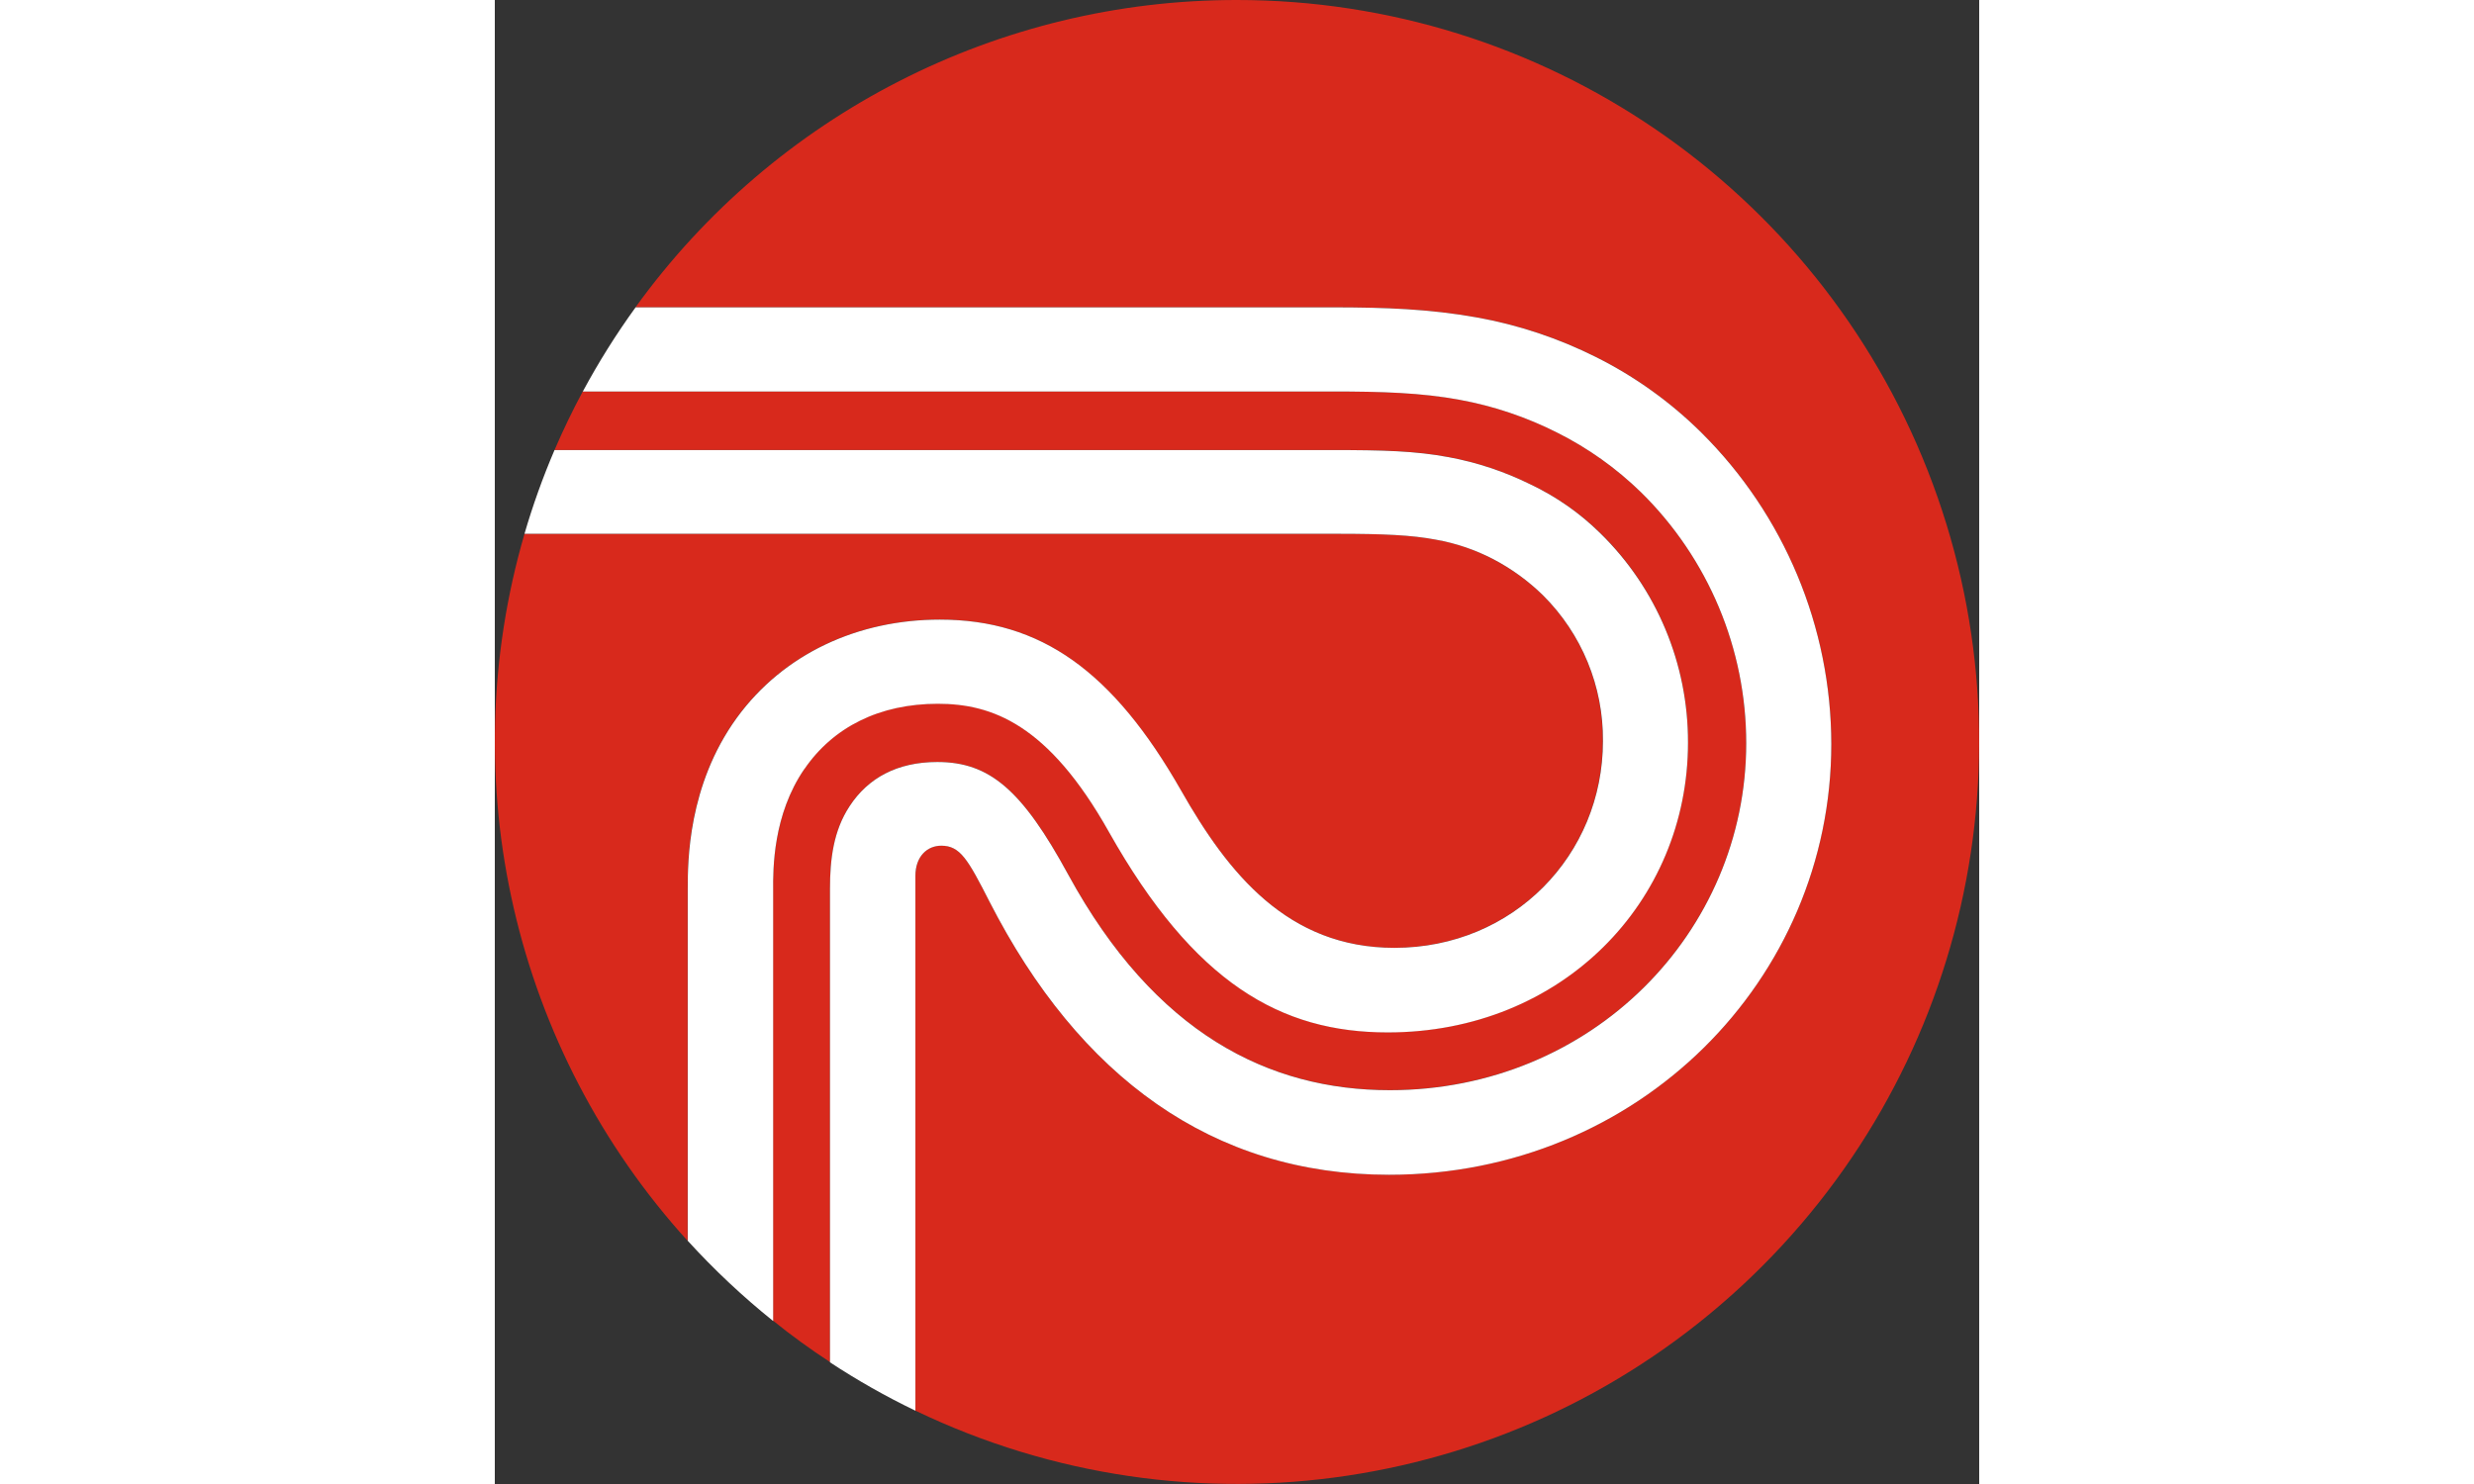
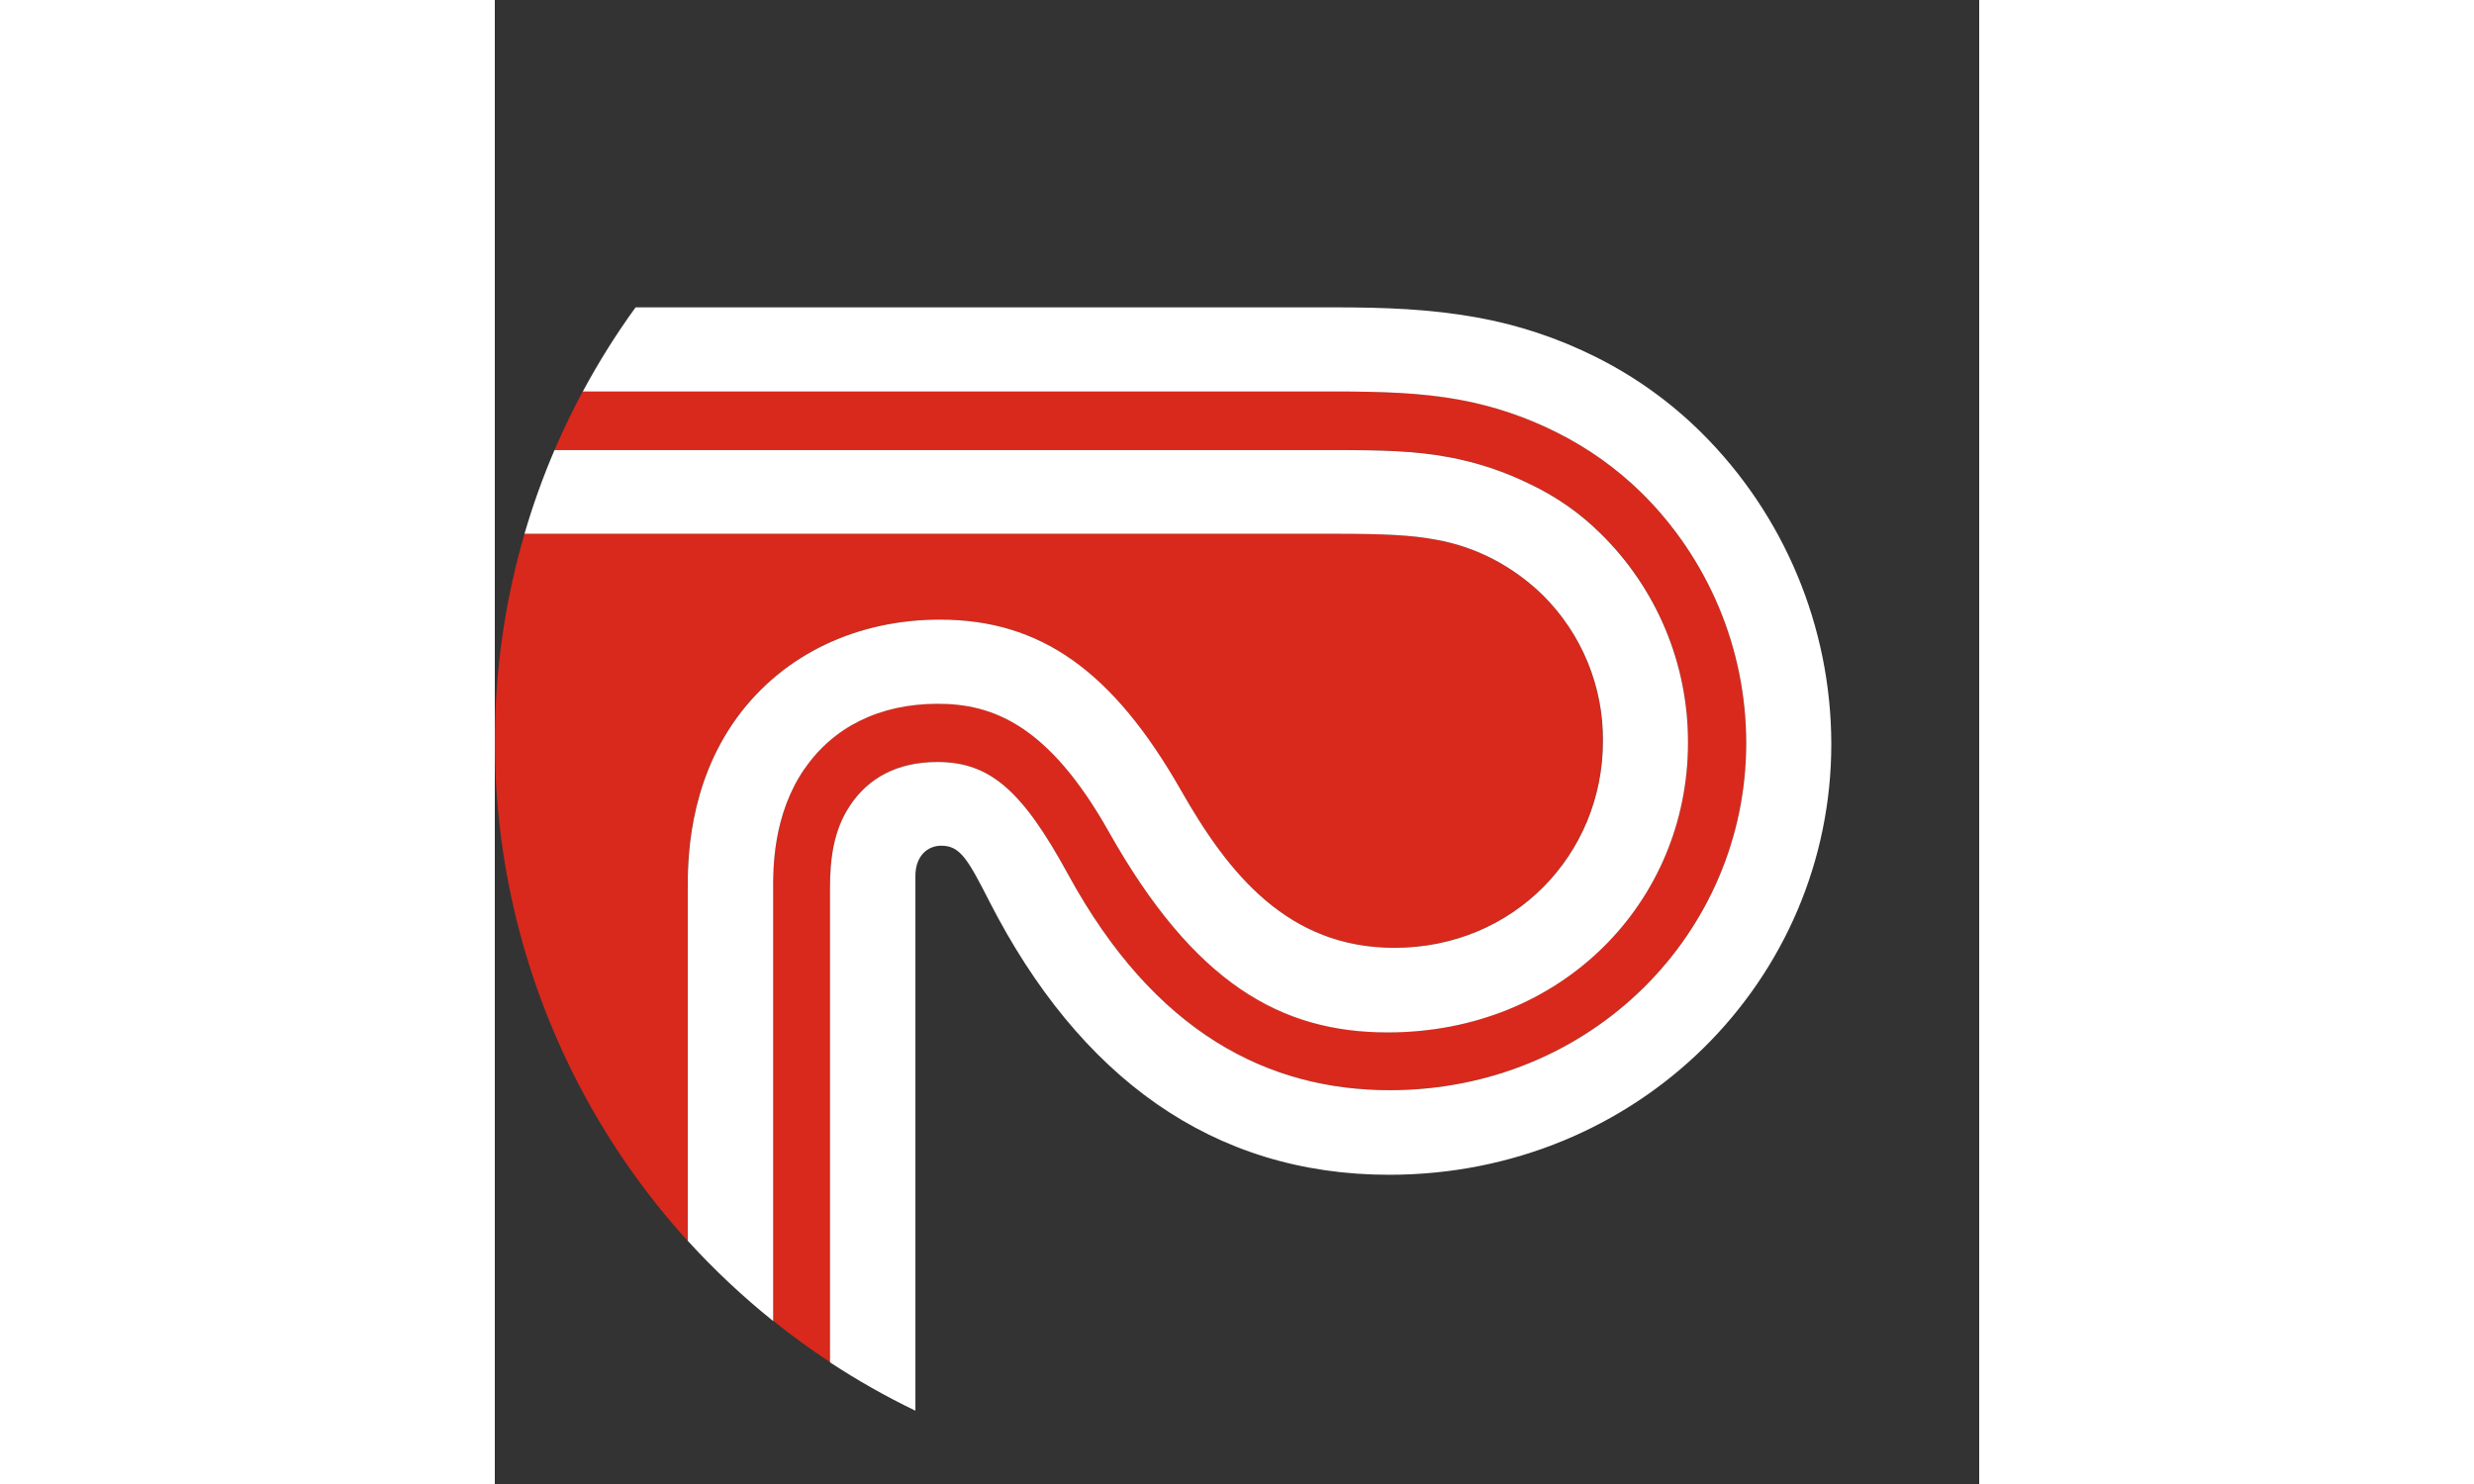
<svg xmlns="http://www.w3.org/2000/svg" height="24" viewBox="0 0 40 40" width="40">
  <rect x="0" y="0" width="40" height="40" fill="#333333" stroke="none" />
  <g fill="none" fill-rule="evenodd">
    <g fill="#d8291c">
      <path d="m5.195 23.956c0-.711 0-2.787 1.32-4.605 1.264-1.737 3.273-2.651 5.473-2.651 2.72 0 4.66 1.387 6.5 4.604 1.275 2.235 2.877 4.243 5.75 4.243 3.204 0 5.619-2.504 5.619-5.574.012-1.473-.569-2.889-1.614-3.927-.394-.387-.842-.713-1.331-.97-.489-.256-1.014-.435-1.557-.531-.655-.122-1.422-.158-2.64-.158h-21.914c-1.948 6.685-.284 13.901 4.394 19.058z" fill-rule="nonzero" />
      <path d="m15.451 23.572c2.337 4.282 5.406 5.811 8.666 5.811 5.439 0 9.604-4.254 9.604-9.354-0-2.541-1.021-4.976-2.832-6.759-.668-.652-1.433-1.197-2.268-1.614-.826-.417-1.708-.714-2.618-.881-1.028-.191-2.099-.225-3.443-.225h-20.189c-.276.514-.53 1.04-.761 1.579h20.947c1.389 0 2.246.023 3.149.192.764.142 1.506.389 2.202.734.694.327 1.327.768 1.875 1.304 1.522 1.486 2.377 3.526 2.37 5.653 0 4.288-3.397 7.809-8.091 7.809-2.877 0-5.213-1.321-7.515-5.406-1.636-2.91-3.155-3.452-4.611-3.452-1.557 0-2.814.62-3.593 1.76-.845 1.229-.845 2.685-.845 3.273v11.601c.489.396 1.001.767 1.534 1.116v-12.757c0-.79.091-1.566.531-2.231.495-.756 1.28-1.188 2.362-1.188 1.411 0 2.286.756 3.527 3.035z" fill-rule="nonzero" />
-       <path d="m19.998 0c-6.419-.005-12.45 3.077-16.206 8.282h18.765c1.456 0 2.63.045 3.894.27 1.122.2 2.209.562 3.227 1.073 1.045.523 2.001 1.208 2.832 2.031 2.238 2.221 3.499 5.242 3.504 8.395 0 6.353-5.191 11.612-11.916 11.612-4.763 0-8.351-2.641-10.766-7.357-.586-1.151-.793-1.513-1.302-1.513-.376 0-.695.287-.695.814v14.416c7.411 3.563 16.248 2.226 22.274-3.37 6.026-5.596 8.011-14.31 5.005-21.965-3.006-7.654-10.392-12.688-18.615-12.688z" />
    </g>
    <path d="m11.334 23.609v14.415c-.796-.383-1.565-.819-2.302-1.304v-12.762c0-.79.091-1.566.531-2.231.495-.756 1.28-1.188 2.362-1.188 1.411 0 2.286.756 3.527 3.035 2.337 4.282 5.406 5.811 8.666 5.811 5.439 0 9.604-4.254 9.604-9.354-0-2.541-1.021-4.976-2.832-6.759-.668-.652-1.433-1.197-2.268-1.614-.826-.417-1.708-.714-2.618-.881-1.028-.191-2.099-.225-3.443-.225h-20.189c.423-.787.898-1.545 1.422-2.268h18.764c1.456 0 2.63.045 3.894.27 1.122.2 2.209.562 3.227 1.073 1.045.523 2.001 1.208 2.832 2.031 2.238 2.221 3.499 5.242 3.504 8.395 0 6.353-5.191 11.612-11.916 11.612-4.763 0-8.351-2.641-10.766-7.357-.586-1.151-.793-1.513-1.302-1.513-.378 0-.697.287-.697.815zm-2.991-2.879c.779-1.14 2.036-1.76 3.593-1.76 1.456 0 2.975.542 4.611 3.452 2.302 4.085 4.638 5.406 7.515 5.406 4.694 0 8.091-3.521 8.091-7.809.007-2.127-.848-4.167-2.37-5.653-.547-.538-1.18-.98-1.873-1.309-.697-.345-1.438-.592-2.202-.734-.903-.169-1.76-.192-3.149-.192h-20.95c-.315.735-.585 1.489-.809 2.257h21.919c1.223 0 1.986.034 2.64.158.543.096 1.069.275 1.557.531.489.257.937.584 1.331.97 1.044 1.039 1.626 2.454 1.614 3.927 0 3.069-2.415 5.574-5.619 5.574-2.877 0-4.48-2.008-5.75-4.243-1.835-3.216-3.78-4.604-6.5-4.604-2.202 0-4.21.914-5.473 2.651-1.32 1.818-1.32 3.894-1.32 4.605v9.487c.71.78 1.48 1.503 2.302 2.163v-11.605c-.005-.59-.005-2.043.84-3.273z" fill="#fff" fill-rule="nonzero" />
  </g>
</svg>